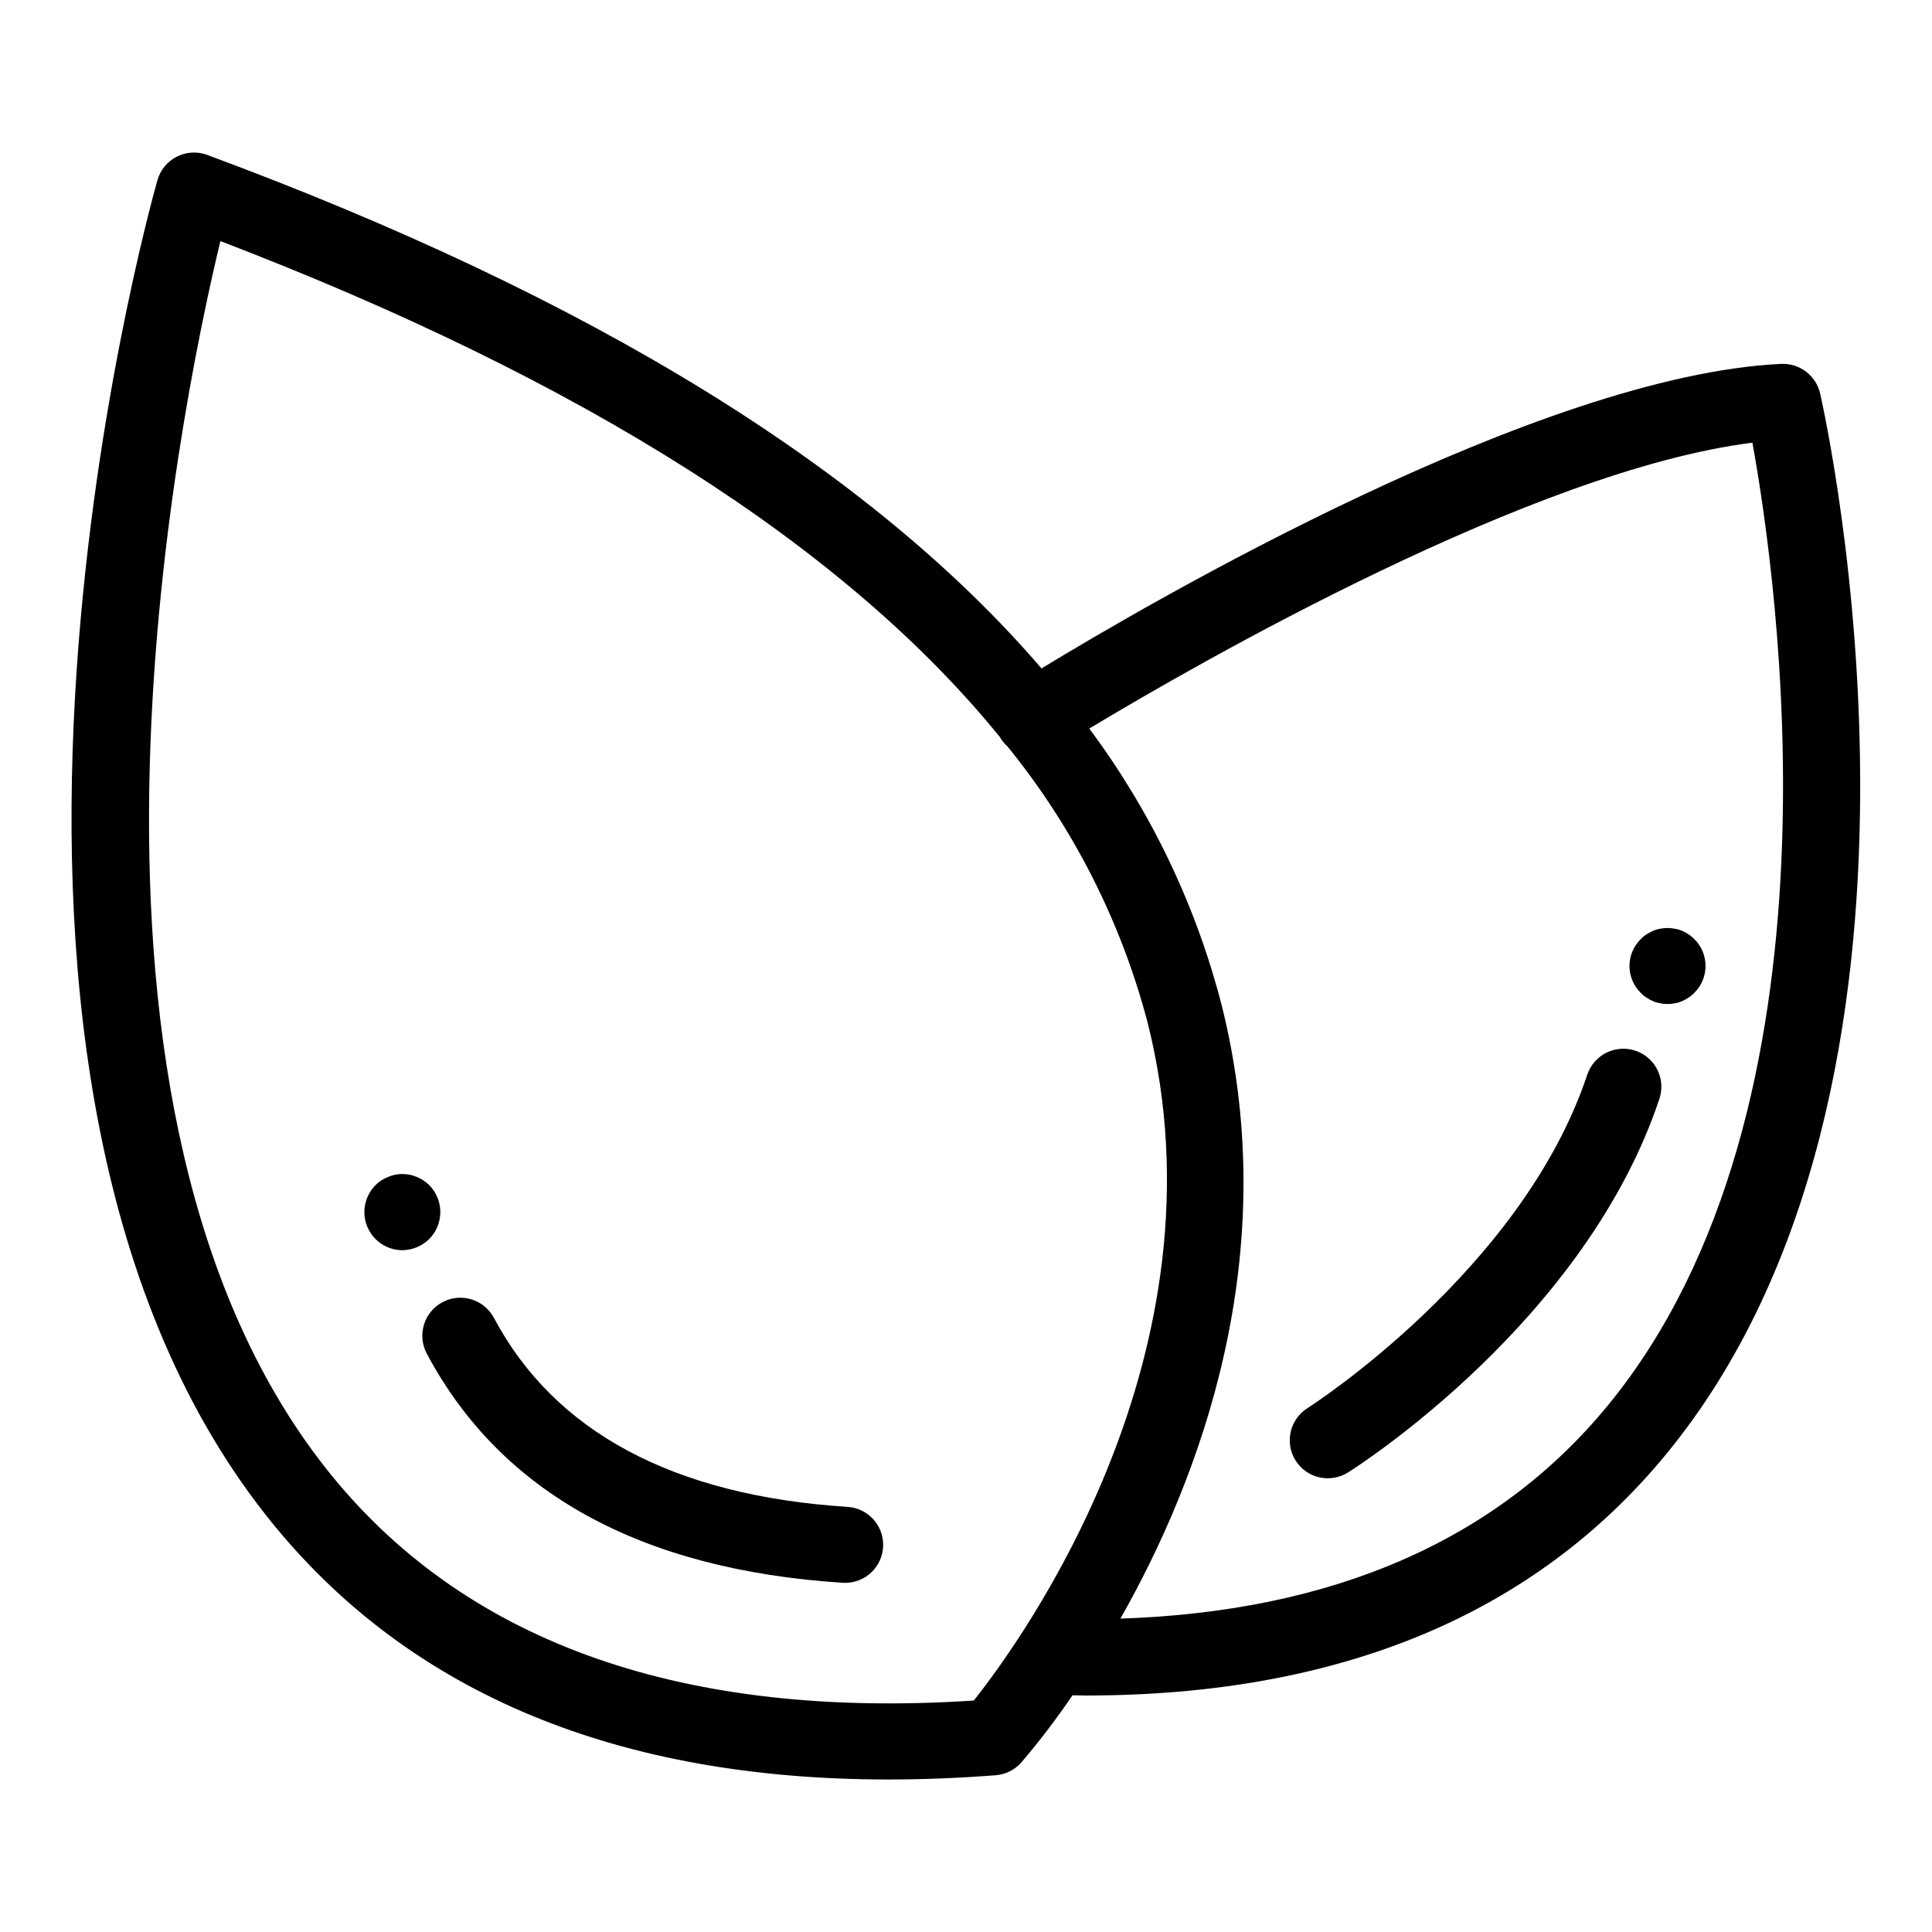
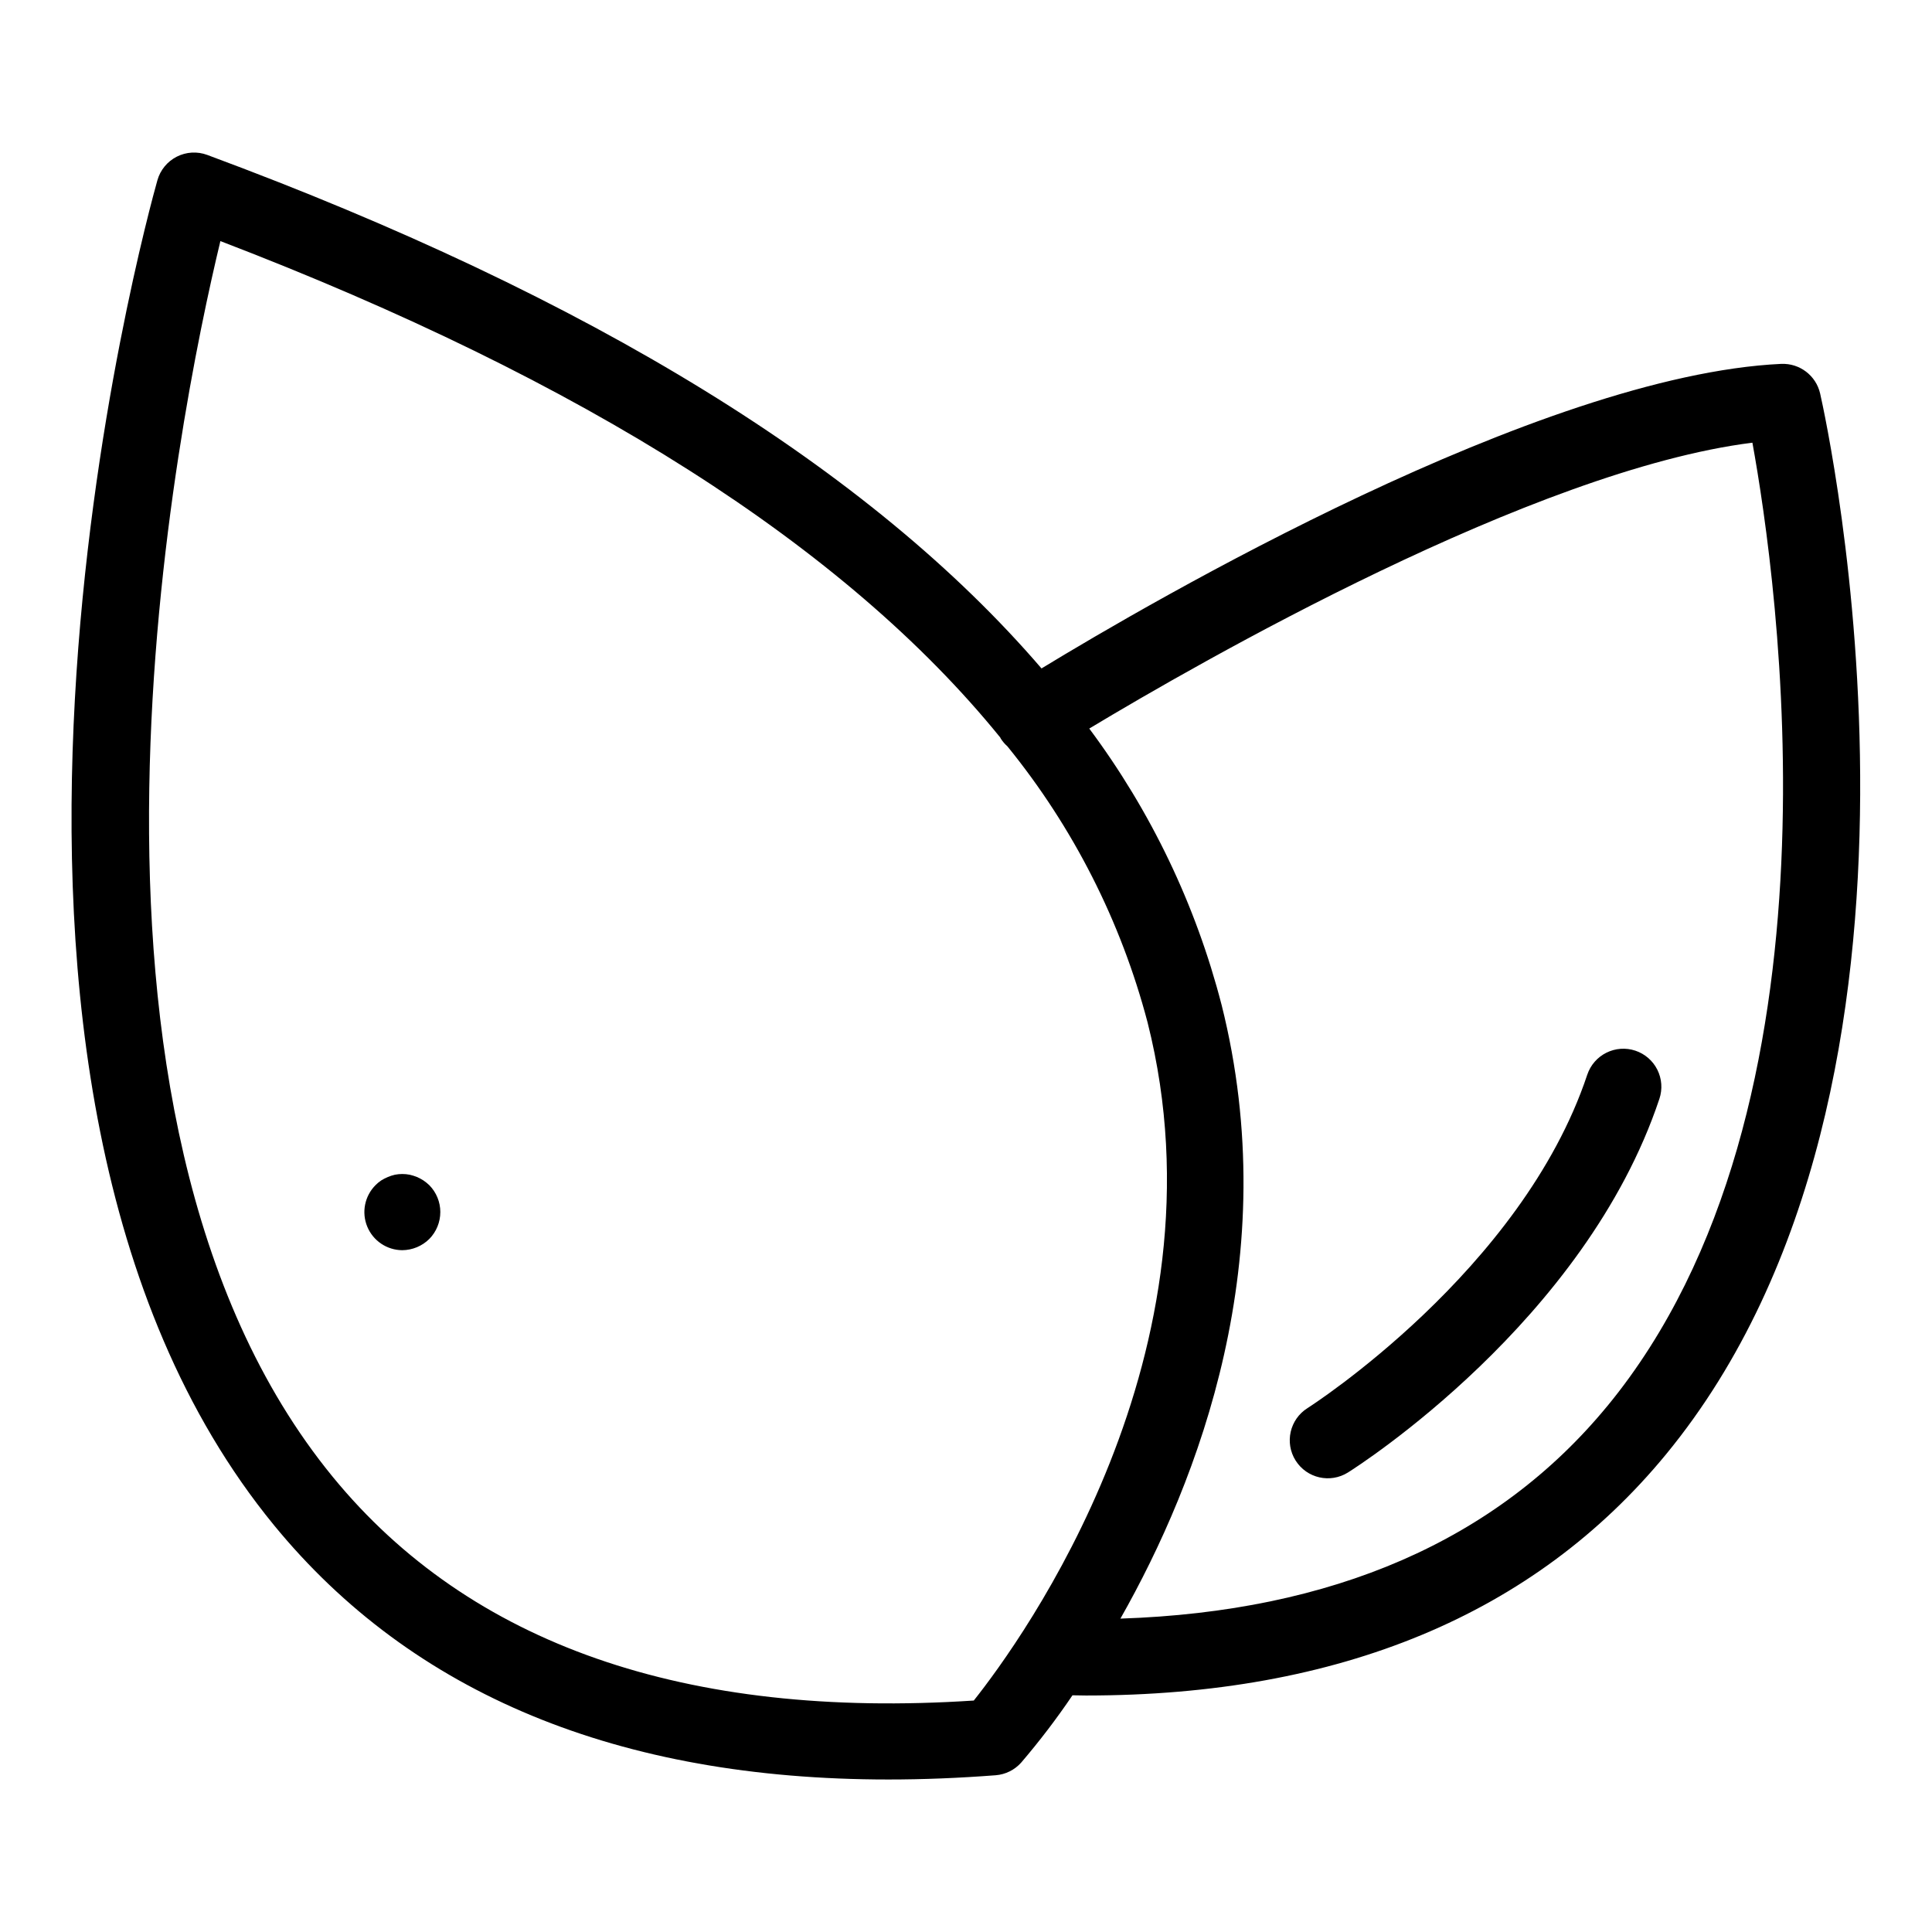
<svg xmlns="http://www.w3.org/2000/svg" fill="#000000" width="800px" height="800px" version="1.1" viewBox="144 144 512 512">
  <g>
-     <path d="m368.62 543.34c-46.09-2.965-77.625-19.816-93.727-50.086-2.613-4.914-8.715-6.777-13.629-4.164-4.914 2.617-6.777 8.719-4.164 13.629 19.605 36.852 56.688 57.285 110.22 60.734 0.223 0.012 0.441 0.02 0.66 0.02 5.438-0.004 9.891-4.324 10.062-9.758s-3.996-10.027-9.422-10.375z" />
    <path d="m616.06 240.43c-64.035 3.004-167.07 63.074-196.05 80.711-45.355-52.812-119.29-98.375-221.1-136.09-2.637-0.977-5.559-0.805-8.066 0.469-2.504 1.273-4.363 3.535-5.129 6.238-2.734 9.672-65.871 238.23 30.852 356.38 36.691 44.82 91.395 67.445 162.88 67.445 9.195 0 18.668-0.375 28.418-1.125 2.613-0.203 5.043-1.414 6.777-3.375 4.856-5.68 9.387-11.625 13.574-17.812 1.199 0.016 2.418 0.055 3.609 0.055 67.113-0.004 118.79-21.48 153.69-63.914 81.066-98.566 42.52-273.74 40.836-281.14-1.094-4.754-5.426-8.051-10.297-7.836zm-213.99 354.23c-76.391 5.023-133.55-14.914-169.88-59.27-78.828-96.246-40.918-281.25-29.785-327.5 96.621 37.027 165.72 81.07 206.66 131.54 0.066 0.109 0.102 0.23 0.172 0.34 0.484 0.746 1.066 1.422 1.73 2.008 17.453 21.473 30.121 46.426 37.156 73.188 22.066 87.414-33.348 163.69-46.055 179.69zm167.86-78.012c-29.312 35.609-72.719 54.438-129.01 56.301 20.754-36.574 43.594-95.902 26.801-162.71h-0.004c-6.824-26.434-18.73-51.281-35.051-73.164 28.965-17.422 117.88-68.52 175.74-75.758 6.535 35.977 26.688 176.16-38.473 255.34z" />
    <path d="m577.39 422.44c-2.535-0.848-5.305-0.648-7.695 0.547-2.391 1.195-4.207 3.289-5.055 5.828-17.332 52-73.582 87.996-74.148 88.355-4.699 2.969-6.106 9.18-3.144 13.883 2.961 4.703 9.172 6.121 13.879 3.168 2.562-1.609 62.887-40.094 82.535-99.039v0.004c0.844-2.535 0.648-5.305-0.547-7.695-1.195-2.387-3.289-4.207-5.824-5.051z" />
    <path d="m260.69 465.19c-0.004-2.66-1.055-5.211-2.922-7.106-0.484-0.461-1.004-0.883-1.559-1.258-0.543-0.352-1.117-0.656-1.711-0.91-0.621-0.254-1.262-0.453-1.914-0.602-1.301-0.254-2.633-0.254-3.934 0-0.637 0.148-1.258 0.348-1.863 0.602-0.613 0.254-1.199 0.559-1.762 0.91-0.547 0.363-1.055 0.785-1.516 1.258-2.875 2.887-3.734 7.215-2.184 10.98 1.555 3.766 5.215 6.231 9.289 6.25 2.68-0.023 5.246-1.09 7.152-2.973 1.879-1.906 2.926-4.477 2.922-7.152z" />
-     <path d="m595.23 396.17c-0.242-0.629-0.562-1.223-0.961-1.762-0.348-0.562-0.77-1.07-1.262-1.512-0.441-0.488-0.949-0.914-1.508-1.262-0.543-0.367-1.117-0.688-1.715-0.957-0.613-0.258-1.254-0.445-1.914-0.551-1.297-0.254-2.633-0.254-3.93 0-0.641 0.105-1.27 0.293-1.863 0.551-0.613 0.27-1.203 0.59-1.762 0.957-0.559 0.348-1.07 0.773-1.512 1.262-1.902 1.871-2.977 4.43-2.977 7.102s1.074 5.231 2.977 7.106c0.441 0.488 0.953 0.91 1.512 1.258 0.559 0.371 1.148 0.691 1.762 0.957 0.594 0.262 1.223 0.449 1.863 0.555 1.297 0.27 2.637 0.27 3.93 0 0.66-0.105 1.301-0.293 1.914-0.555 0.598-0.27 1.172-0.59 1.715-0.957 0.559-0.348 1.066-0.77 1.508-1.258 1.91-1.871 2.981-4.434 2.973-7.102 0.008-0.664-0.059-1.32-0.199-1.969-0.109-0.641-0.293-1.266-0.551-1.863z" />
  </g>
</svg>